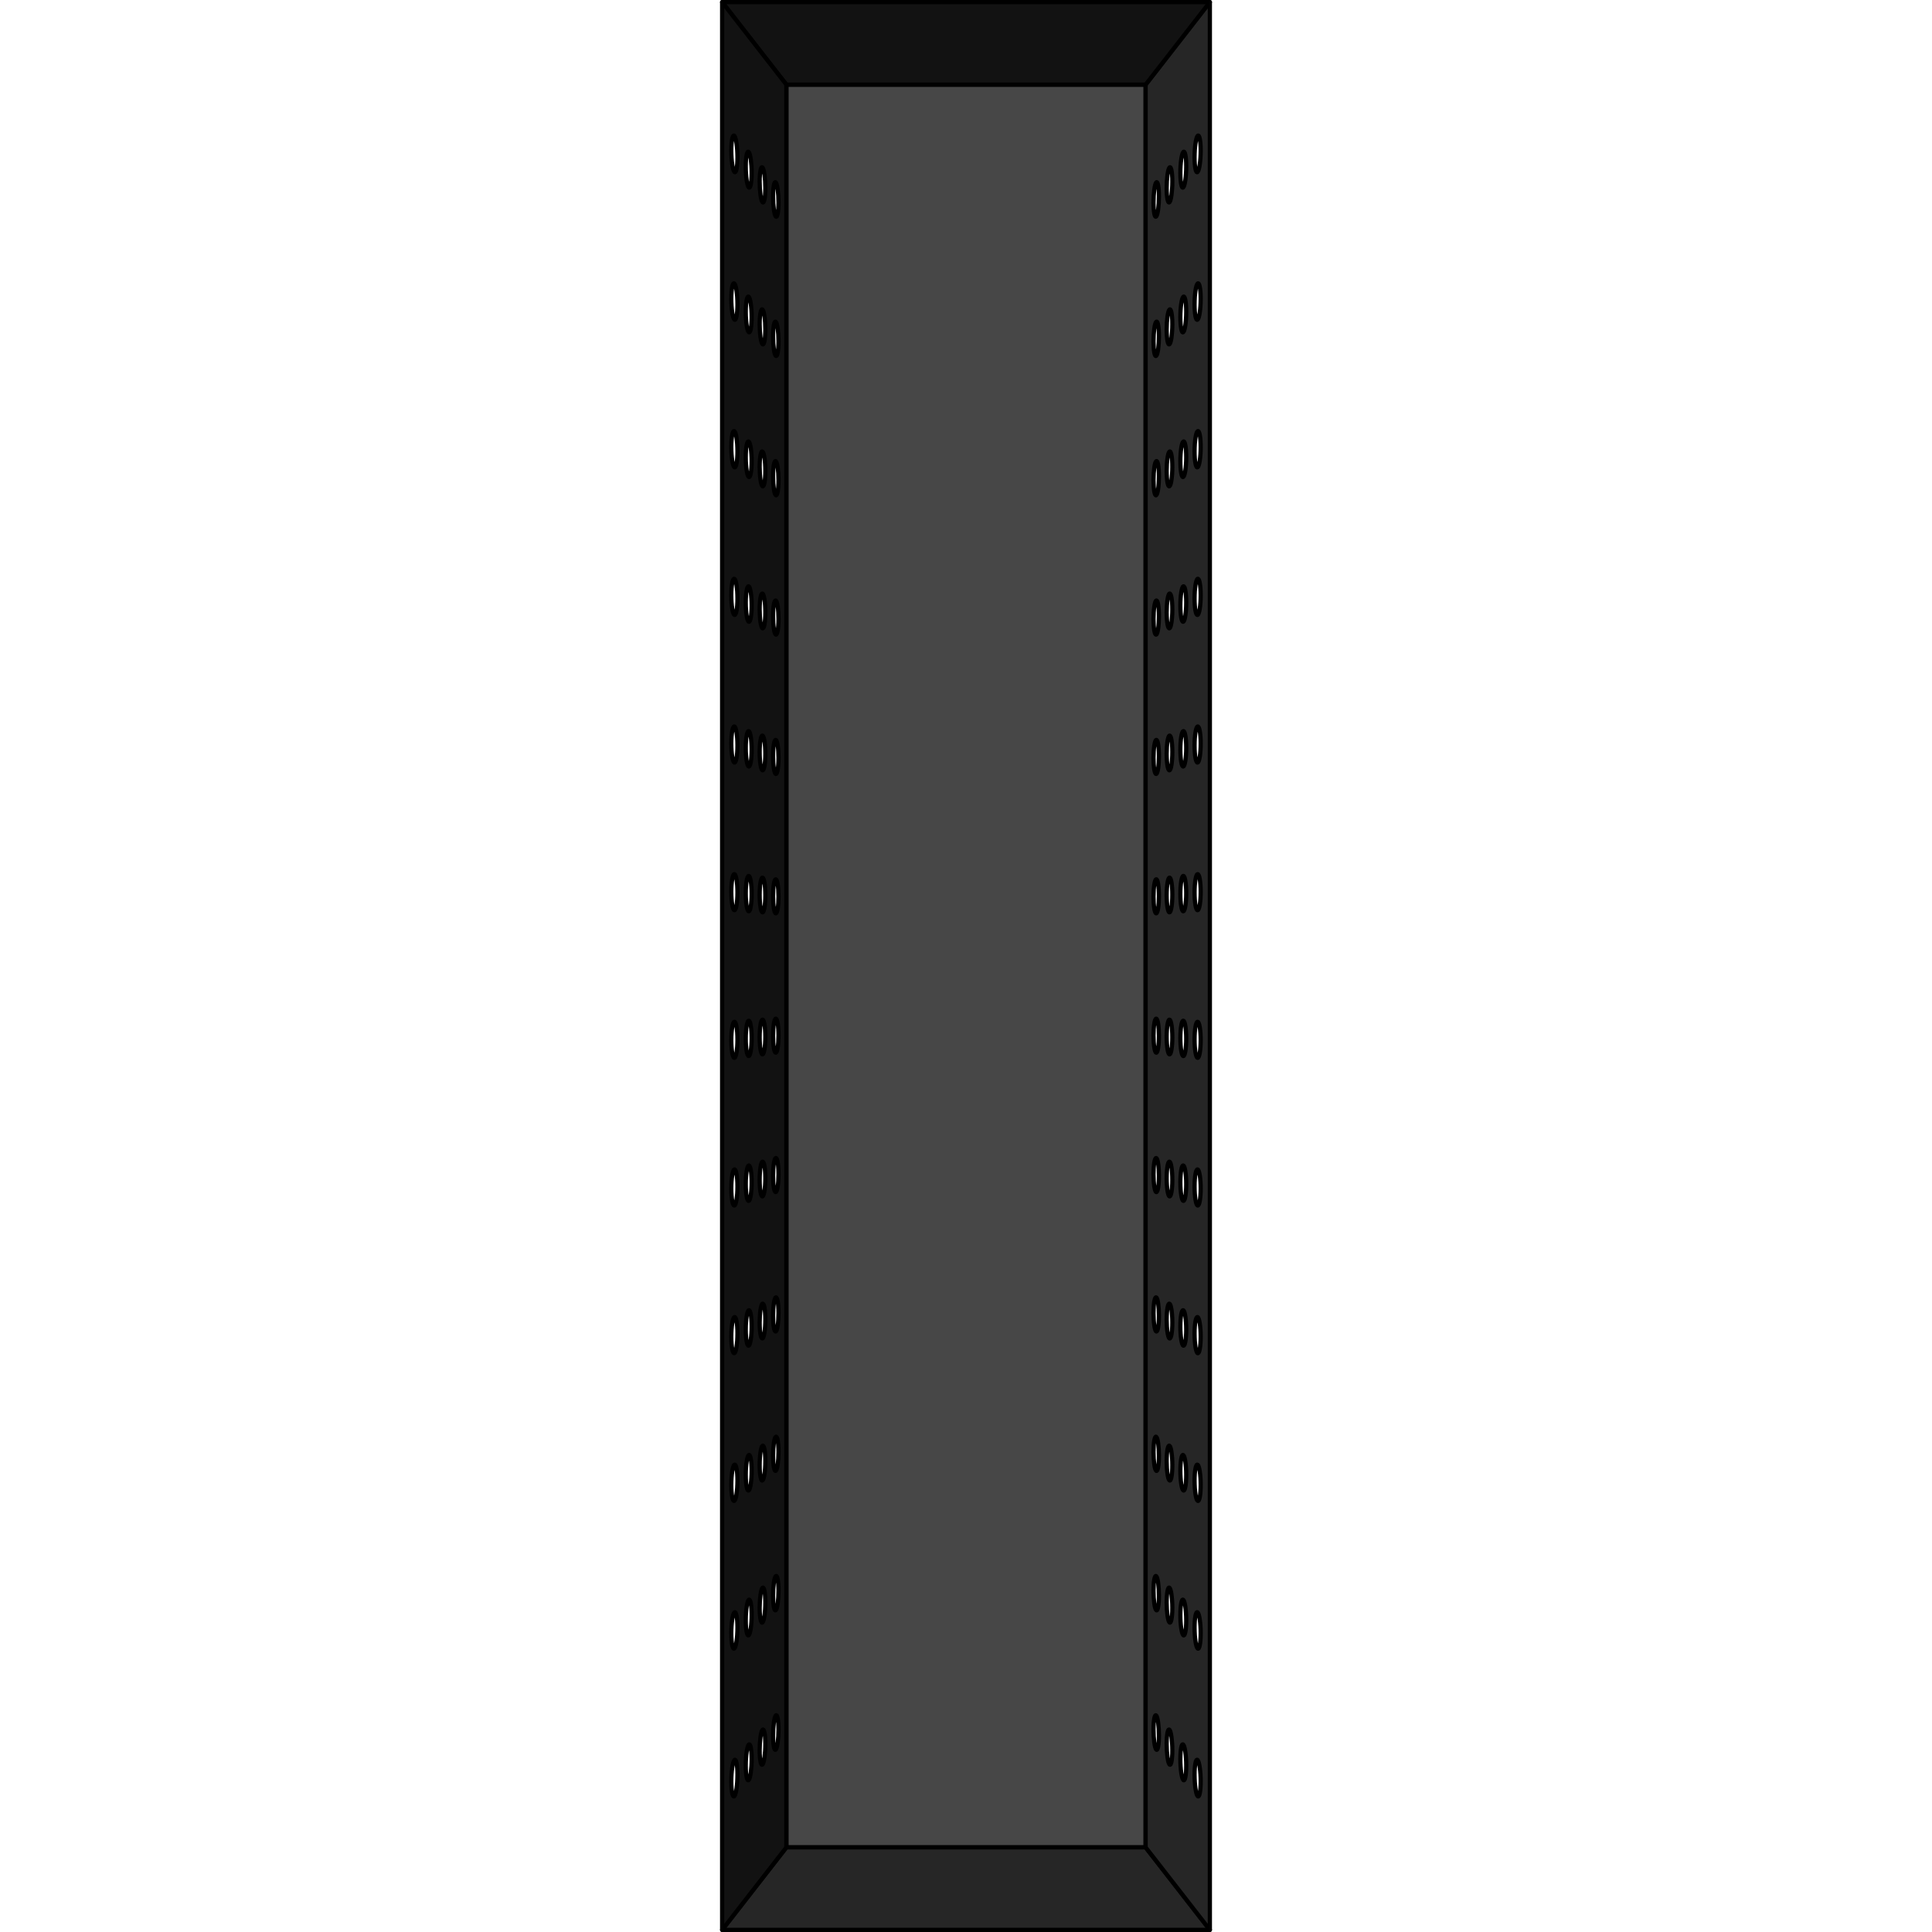
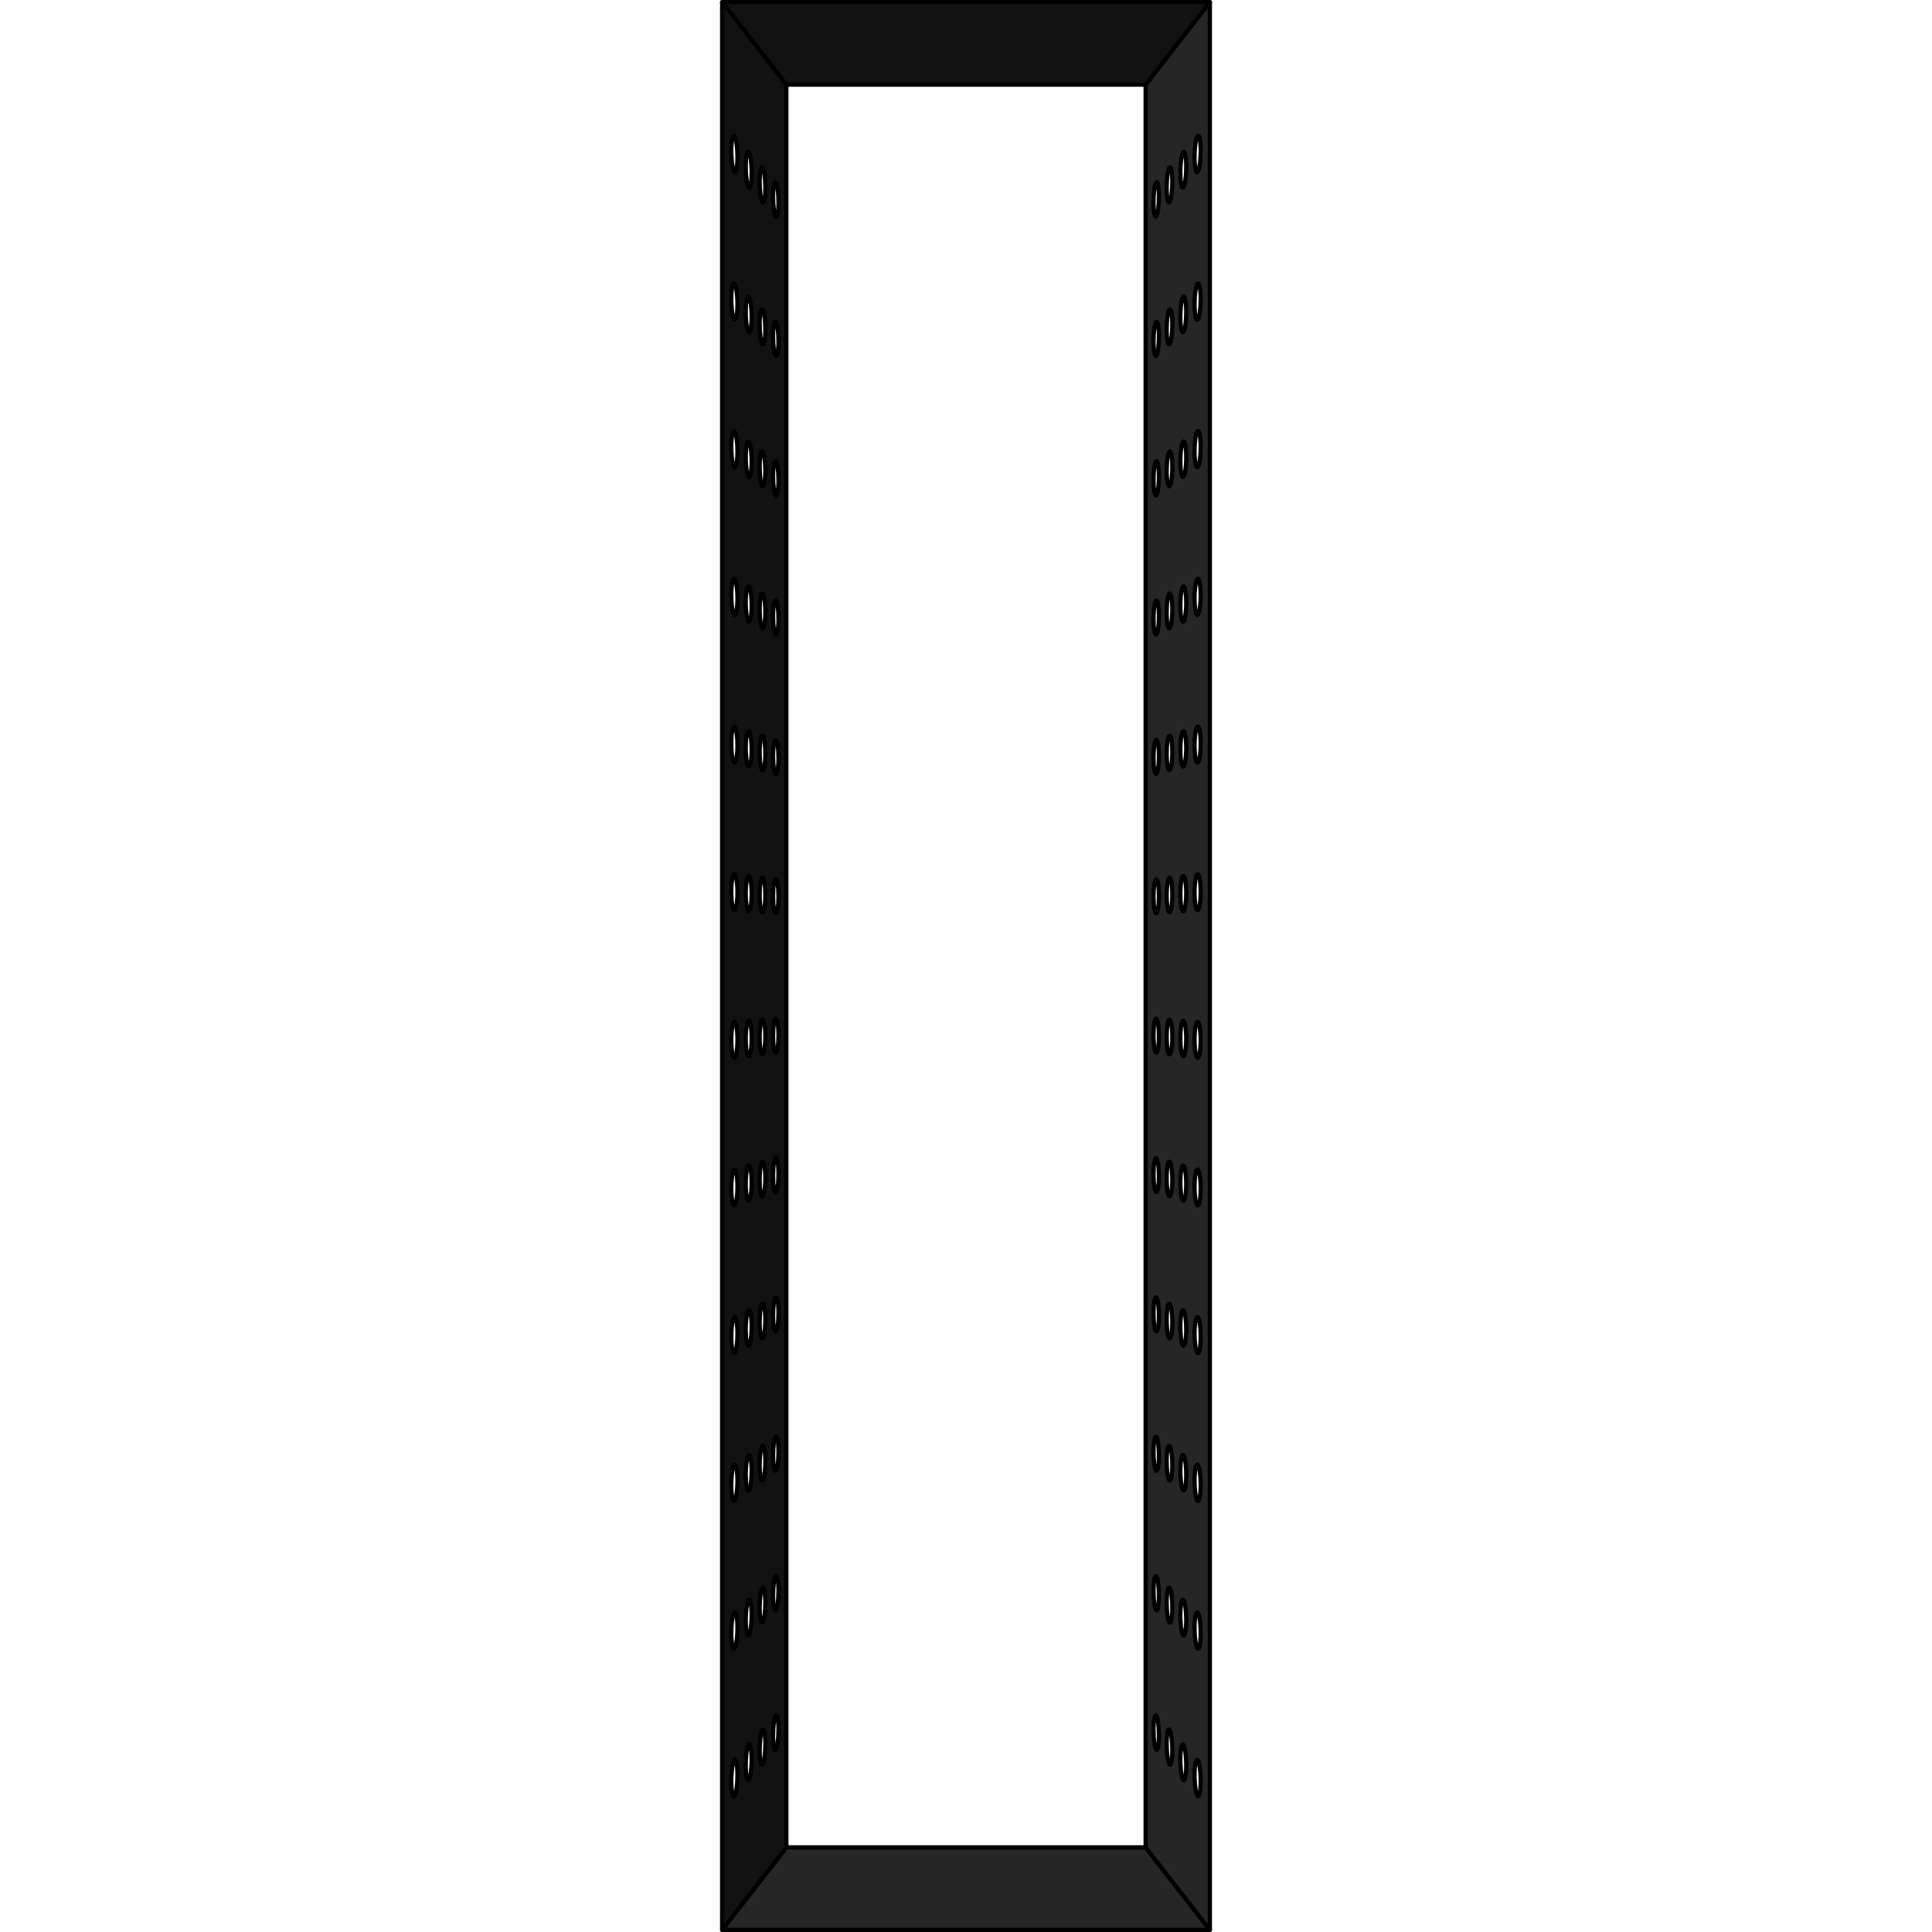
<svg xmlns="http://www.w3.org/2000/svg" version="1.1" id="Layer_1" width="800px" height="800px" viewBox="0 0 142.906 561.222" enable-background="new 0 0 142.906 561.222" xml:space="preserve">
  <g>
-     <rect x="19.272" y="24.588" fill="#474747" stroke="#000000" stroke-width="1.222" stroke-linecap="round" stroke-linejoin="round" stroke-miterlimit="10" width="104.361" height="512.046" />
    <polygon fill="#262626" stroke="#000000" stroke-width="1.222" stroke-linecap="round" stroke-linejoin="round" stroke-miterlimit="10" points="   0.611,560.611 142.295,560.611 123.634,536.634 19.272,536.634  " />
    <path fill="#262626" stroke="#000000" stroke-width="1.222" stroke-linecap="round" stroke-linejoin="round" stroke-miterlimit="10" d="   M123.634,24.588v512.046l18.661,23.977v-560L123.634,24.588z M126.708,508.221c-0.436-0.49-0.788-3.091-0.788-5.81   c0-2.719,0.352-4.545,0.788-4.076c0.438,0.471,0.794,3.076,0.794,5.817C127.502,506.893,127.146,508.714,126.708,508.221z    M126.708,467.736c-0.436-0.403-0.788-2.933-0.788-5.652c0-2.719,0.352-4.615,0.788-4.233c0.438,0.384,0.794,2.917,0.794,5.658   C127.502,466.249,127.146,468.141,126.708,467.736z M126.708,427.251c-0.436-0.316-0.788-2.776-0.788-5.495   c0-2.719,0.352-4.686,0.788-4.391c0.438,0.296,0.794,2.758,0.794,5.499C127.502,425.605,127.146,427.569,126.708,427.251z    M126.708,386.766c-0.436-0.229-0.788-2.618-0.788-5.337c0-2.719,0.352-4.756,0.788-4.549c0.438,0.208,0.794,2.6,0.794,5.34   C127.502,384.961,127.146,386.996,126.708,386.766z M126.708,346.281c-0.436-0.141-0.788-2.46-0.788-5.179   c0-2.719,0.352-4.827,0.788-4.706c0.438,0.121,0.794,2.441,0.794,5.181C127.502,344.317,127.146,346.423,126.708,346.281z    M126.708,305.796c-0.436-0.054-0.788-2.302-0.788-5.022c0-2.719,0.352-4.897,0.788-4.864c0.438,0.033,0.794,2.282,0.794,5.022   C127.502,303.673,127.146,305.851,126.708,305.796z M126.708,265.311c-0.436,0.033-0.788-2.145-0.788-4.864   c0-2.719,0.352-4.967,0.788-5.022c0.438-0.054,0.794,2.123,0.794,4.863S127.146,265.278,126.708,265.311z M126.708,224.826   c-0.436,0.12-0.788-1.987-0.788-4.706c0-2.719,0.352-5.038,0.788-5.179c0.438-0.142,0.794,1.964,0.794,4.705   C127.502,222.386,127.146,224.706,126.708,224.826z M126.708,184.341c-0.436,0.207-0.788-1.83-0.788-4.549s0.352-5.108,0.788-5.337   c0.438-0.23,0.794,1.805,0.794,4.546S127.146,184.133,126.708,184.341z M126.708,143.856c-0.436,0.295-0.788-1.672-0.788-4.391   c0-2.719,0.352-5.179,0.788-5.495c0.438-0.317,0.794,1.646,0.794,4.387C127.502,141.098,127.146,143.561,126.708,143.856z    M126.708,103.371c-0.436,0.382-0.788-1.514-0.788-4.233c0-2.719,0.352-5.249,0.788-5.652c0.438-0.405,0.794,1.487,0.794,4.228   C127.502,100.454,127.146,102.988,126.708,103.371z M126.708,62.886c-0.436,0.469-0.788-1.357-0.788-4.076   c0-2.719,0.352-5.32,0.788-5.81c0.438-0.493,0.794,1.328,0.794,4.069C127.502,59.81,127.146,62.415,126.708,62.886z    M130.563,512.558c-0.453-0.509-0.818-3.167-0.818-5.938c0-2.771,0.366-4.624,0.818-4.137c0.455,0.489,0.825,3.152,0.825,5.945   C131.388,511.222,131.018,513.07,130.563,512.558z M130.563,471.302c-0.453-0.419-0.818-3.003-0.818-5.774   c0-2.771,0.366-4.697,0.818-4.3c0.455,0.398,0.825,2.987,0.825,5.78C131.388,469.801,131.018,471.722,130.563,471.302z    M130.563,430.046c-0.453-0.328-0.818-2.839-0.818-5.61c0-2.771,0.366-4.77,0.818-4.464c0.455,0.307,0.825,2.822,0.825,5.615   C131.388,428.379,131.018,430.375,130.563,430.046z M130.563,388.789c-0.453-0.238-0.818-2.676-0.818-5.446   c0-2.771,0.366-4.843,0.818-4.628c0.455,0.216,0.825,2.657,0.825,5.45C131.388,386.958,131.018,389.028,130.563,388.789z    M130.563,347.533c-0.453-0.147-0.818-2.512-0.818-5.283c0-2.771,0.366-4.916,0.818-4.792c0.455,0.125,0.825,2.492,0.825,5.285   S131.018,347.68,130.563,347.533z M130.563,306.276c-0.453-0.056-0.818-2.348-0.818-5.119c0-2.771,0.366-4.989,0.818-4.955   c0.455,0.034,0.825,2.327,0.825,5.12C131.388,304.115,131.018,306.333,130.563,306.276z M130.563,265.02   c-0.453,0.034-0.818-2.184-0.818-4.955c0-2.771,0.366-5.063,0.818-5.119c0.455-0.057,0.825,2.162,0.825,4.955   S131.018,264.985,130.563,265.02z M130.563,223.763c-0.453,0.125-0.818-2.021-0.818-4.791c0-2.771,0.366-5.136,0.818-5.283   c0.455-0.148,0.825,1.996,0.825,4.79C131.388,221.272,131.018,223.638,130.563,223.763z M130.563,182.507   c-0.453,0.215-0.818-1.857-0.818-4.628c0-2.771,0.366-5.209,0.818-5.446c0.455-0.239,0.825,1.832,0.825,4.625   C131.388,179.85,131.018,182.291,130.563,182.507z M130.563,141.251c-0.453,0.306-0.818-1.693-0.818-4.464   c0-2.771,0.366-5.282,0.818-5.61c0.455-0.33,0.825,1.666,0.825,4.459C131.388,138.429,131.018,140.943,130.563,141.251z    M130.563,99.994c-0.453,0.397-0.818-1.529-0.818-4.3c0-2.771,0.366-5.355,0.818-5.774c0.455-0.421,0.825,1.501,0.825,4.294   C131.388,97.007,131.018,99.596,130.563,99.994z M130.563,58.738c-0.453,0.487-0.818-1.366-0.818-4.137   c0-2.771,0.366-5.428,0.818-5.938c0.455-0.511,0.825,1.336,0.825,4.129C131.388,55.586,131.018,58.248,130.563,58.738z    M134.569,517.064c-0.47-0.529-0.85-3.246-0.85-6.071c0-2.824,0.38-4.705,0.85-4.199c0.473,0.509,0.857,3.231,0.857,6.078   C135.426,515.72,135.041,517.596,134.569,517.064z M134.569,475.006c-0.47-0.435-0.85-3.076-0.85-5.901   c0-2.824,0.38-4.781,0.85-4.369c0.473,0.414,0.857,3.059,0.857,5.907C135.426,473.491,135.041,475.443,134.569,475.006z    M134.569,432.948c-0.47-0.341-0.85-2.906-0.85-5.73c0-2.824,0.38-4.857,0.85-4.539c0.473,0.319,0.857,2.888,0.857,5.735   C135.426,431.261,135.041,433.291,134.569,432.948z M134.569,390.89c-0.47-0.247-0.85-2.736-0.85-5.56   c0-2.824,0.38-4.933,0.85-4.71c0.473,0.225,0.857,2.716,0.857,5.564C135.426,389.032,135.041,391.138,134.569,390.89z    M134.569,348.833c-0.47-0.153-0.85-2.566-0.85-5.39s0.38-5.009,0.85-4.88c0.473,0.13,0.857,2.545,0.857,5.392   C135.426,346.802,135.041,348.986,134.569,348.833z M134.569,306.775c-0.47-0.059-0.85-2.395-0.85-5.22   c0-2.824,0.38-5.085,0.85-5.05c0.473,0.036,0.857,2.373,0.857,5.221C135.426,304.573,135.041,306.834,134.569,306.775z    M134.569,264.717c-0.47,0.036-0.85-2.225-0.85-5.05c0-2.824,0.38-5.161,0.85-5.22c0.473-0.059,0.857,2.202,0.857,5.049   C135.426,262.344,135.041,264.681,134.569,264.717z M134.569,222.659c-0.47,0.13-0.85-2.055-0.85-4.88   c0-2.825,0.38-5.237,0.85-5.39c0.473-0.153,0.857,2.03,0.857,4.878C135.426,220.114,135.041,222.529,134.569,222.659z    M134.569,180.601c-0.47,0.224-0.85-1.885-0.85-4.71c0-2.824,0.38-5.313,0.85-5.56c0.473-0.248,0.857,1.859,0.857,4.706   C135.426,177.885,135.041,180.376,134.569,180.601z M134.569,138.543c-0.47,0.318-0.85-1.715-0.85-4.539   c0-2.825,0.38-5.389,0.85-5.73c0.473-0.342,0.857,1.687,0.857,4.535C135.426,135.656,135.041,138.224,134.569,138.543z    M134.569,96.486c-0.47,0.412-0.85-1.545-0.85-4.369c0-2.824,0.38-5.465,0.85-5.901c0.473-0.437,0.857,1.516,0.857,4.363   C135.426,93.426,135.041,96.072,134.569,96.486z M134.569,54.428c-0.47,0.506-0.85-1.375-0.85-4.199c0-2.825,0.38-5.541,0.85-6.071   c0.473-0.532,0.857,1.344,0.857,4.192C135.426,51.197,135.041,53.919,134.569,54.428z M138.733,521.748   c-0.489-0.55-0.884-3.33-0.884-6.21c0-2.88,0.395-4.79,0.884-4.264c0.492,0.529,0.892,3.314,0.892,6.218   C139.624,520.397,139.224,522.301,138.733,521.748z M138.733,478.857c-0.489-0.452-0.884-3.153-0.884-6.033   c0-2.88,0.395-4.869,0.884-4.441c0.492,0.431,0.892,3.135,0.892,6.039C139.624,477.328,139.224,479.312,138.733,478.857z    M138.733,435.966c-0.489-0.355-0.884-2.976-0.884-5.856c0-2.88,0.395-4.948,0.884-4.617c0.492,0.332,0.892,2.957,0.892,5.861   C139.624,434.258,139.224,436.322,138.733,435.966z M138.733,393.075c-0.489-0.257-0.884-2.799-0.884-5.679   c0-2.88,0.395-5.027,0.884-4.794c0.492,0.234,0.892,2.779,0.892,5.683C139.624,391.189,139.224,393.333,138.733,393.075z    M138.733,350.184c-0.489-0.159-0.884-2.622-0.884-5.502c0-2.88,0.395-5.106,0.884-4.971c0.492,0.135,0.892,2.6,0.892,5.504   S139.224,350.344,138.733,350.184z M138.733,307.293c-0.489-0.061-0.884-2.445-0.884-5.325c0-2.88,0.395-5.185,0.884-5.148   c0.492,0.037,0.892,2.422,0.892,5.326C139.624,305.05,139.224,307.354,138.733,307.293z M138.733,264.402   c-0.489,0.037-0.884-2.268-0.884-5.148c0-2.88,0.395-5.264,0.884-5.325c0.492-0.061,0.892,2.243,0.892,5.147   S139.224,264.365,138.733,264.402z M138.733,221.511c-0.489,0.135-0.884-2.091-0.884-4.971c0-2.88,0.395-5.343,0.884-5.502   c0.492-0.16,0.892,2.065,0.892,4.969C139.624,218.911,139.224,221.376,138.733,221.511z M138.733,178.62   c-0.489,0.233-0.884-1.914-0.884-4.794c0-2.88,0.395-5.422,0.884-5.679c0.492-0.258,0.892,1.887,0.892,4.791   C139.624,175.841,139.224,178.386,138.733,178.62z M138.733,135.729c-0.489,0.331-0.884-1.737-0.884-4.617   c0-2.88,0.395-5.501,0.884-5.856c0.492-0.356,0.892,1.708,0.892,4.612C139.624,132.772,139.224,135.397,138.733,135.729z    M138.733,92.838c-0.489,0.429-0.884-1.56-0.884-4.441c0-2.88,0.395-5.58,0.884-6.033c0.492-0.455,0.892,1.53,0.892,4.434   C139.624,89.703,139.224,92.407,138.733,92.838z M138.733,49.947c-0.489,0.526-0.884-1.383-0.884-4.264   c0-2.88,0.395-5.659,0.884-6.21c0.492-0.553,0.892,1.351,0.892,4.255C139.624,46.633,139.224,49.418,138.733,49.947z" />
    <polygon fill="#121212" stroke="#000000" stroke-width="1.222" stroke-linecap="round" stroke-linejoin="round" stroke-miterlimit="10" points="   142.295,0.611 0.611,0.611 19.272,24.588 123.634,24.588  " />
-     <path fill="#121212" stroke="#000000" stroke-width="1.222" stroke-linecap="round" stroke-linejoin="round" stroke-miterlimit="10" d="   M19.272,536.634V24.588L0.611,0.611v560L19.272,536.634z M16.198,53.001c0.436,0.49,0.788,3.091,0.788,5.81   c0,2.719-0.352,4.545-0.788,4.076c-0.438-0.471-0.794-3.076-0.794-5.817C15.404,54.329,15.76,52.508,16.198,53.001z M16.198,93.486   c0.436,0.403,0.788,2.933,0.788,5.652c0,2.719-0.352,4.615-0.788,4.233c-0.438-0.384-0.794-2.917-0.794-5.658   C15.404,94.973,15.76,93.081,16.198,93.486z M16.198,133.971c0.436,0.316,0.788,2.775,0.788,5.495c0,2.719-0.352,4.686-0.788,4.391   c-0.438-0.296-0.794-2.758-0.794-5.499C15.404,135.617,15.76,133.653,16.198,133.971z M16.198,174.456   c0.436,0.229,0.788,2.618,0.788,5.337c0,2.719-0.352,4.756-0.788,4.549c-0.438-0.208-0.794-2.6-0.794-5.34   C15.404,176.261,15.76,174.226,16.198,174.456z M16.198,214.941c0.436,0.141,0.788,2.46,0.788,5.179s-0.352,4.827-0.788,4.706   c-0.438-0.121-0.794-2.441-0.794-5.181S15.76,214.799,16.198,214.941z M16.198,255.426c0.436,0.054,0.788,2.302,0.788,5.022   c0,2.719-0.352,4.897-0.788,4.864c-0.438-0.033-0.794-2.282-0.794-5.022C15.404,257.548,15.76,255.371,16.198,255.426z    M16.198,295.911c0.436-0.033,0.788,2.145,0.788,4.864c0,2.719-0.352,4.967-0.788,5.022c-0.438,0.055-0.794-2.123-0.794-4.863   S15.76,295.944,16.198,295.911z M16.198,336.396c0.436-0.12,0.788,1.987,0.788,4.706c0,2.719-0.352,5.038-0.788,5.179   c-0.438,0.142-0.794-1.964-0.794-4.705C15.404,338.836,15.76,336.516,16.198,336.396z M16.198,376.881   c0.436-0.207,0.788,1.83,0.788,4.549c0,2.719-0.352,5.108-0.788,5.337c-0.438,0.23-0.794-1.805-0.794-4.546   S15.76,377.089,16.198,376.881z M16.198,417.366c0.436-0.295,0.788,1.672,0.788,4.391c0,2.719-0.352,5.179-0.788,5.495   c-0.438,0.317-0.794-1.646-0.794-4.387C15.404,420.124,15.76,417.661,16.198,417.366z M16.198,457.851   c0.436-0.382,0.788,1.514,0.788,4.233c0,2.719-0.352,5.249-0.788,5.652c-0.438,0.405-0.794-1.487-0.794-4.228   C15.404,460.768,15.76,458.234,16.198,457.851z M16.198,498.336c0.436-0.469,0.788,1.357,0.788,4.076   c0,2.719-0.352,5.32-0.788,5.81c-0.438,0.493-0.794-1.328-0.794-4.069C15.404,501.412,15.76,498.807,16.198,498.336z    M12.342,48.664c0.453,0.509,0.818,3.167,0.818,5.938c0,2.771-0.366,4.624-0.818,4.137c-0.455-0.489-0.825-3.152-0.825-5.945   C11.518,50,11.888,48.152,12.342,48.664z M12.342,89.92c0.453,0.419,0.818,3.003,0.818,5.774c0,2.771-0.366,4.697-0.818,4.3   c-0.455-0.398-0.825-2.987-0.825-5.78C11.518,91.421,11.888,89.5,12.342,89.92z M12.342,131.176   c0.453,0.328,0.818,2.839,0.818,5.61c0,2.771-0.366,4.77-0.818,4.464c-0.455-0.307-0.825-2.822-0.825-5.615   C11.518,132.843,11.888,130.847,12.342,131.176z M12.342,172.433c0.453,0.238,0.818,2.675,0.818,5.446   c0,2.771-0.366,4.843-0.818,4.628c-0.455-0.216-0.825-2.657-0.825-5.45C11.518,174.264,11.888,172.194,12.342,172.433z    M12.342,213.689c0.453,0.147,0.818,2.512,0.818,5.283s-0.366,4.916-0.818,4.792c-0.455-0.125-0.825-2.492-0.825-5.285   C11.518,215.686,11.888,213.542,12.342,213.689z M12.342,254.946c0.453,0.056,0.818,2.348,0.818,5.119   c0,2.771-0.366,4.989-0.818,4.955c-0.455-0.034-0.825-2.327-0.825-5.12C11.518,257.107,11.888,254.889,12.342,254.946z    M12.342,296.202c0.453-0.034,0.818,2.184,0.818,4.955s-0.366,5.063-0.818,5.119c-0.455,0.057-0.825-2.162-0.825-4.955   S11.888,296.237,12.342,296.202z M12.342,337.459c0.453-0.125,0.818,2.021,0.818,4.791c0,2.771-0.366,5.136-0.818,5.283   c-0.455,0.148-0.825-1.996-0.825-4.79C11.518,339.95,11.888,337.584,12.342,337.459z M12.342,378.715   c0.453-0.215,0.818,1.857,0.818,4.628s-0.366,5.209-0.818,5.446c-0.455,0.239-0.825-1.832-0.825-4.625   S11.888,378.931,12.342,378.715z M12.342,419.971c0.453-0.306,0.818,1.693,0.818,4.464c0,2.771-0.366,5.282-0.818,5.61   c-0.455,0.33-0.825-1.666-0.825-4.46C11.518,422.793,11.888,420.279,12.342,419.971z M12.342,461.228   c0.453-0.397,0.818,1.529,0.818,4.3c0,2.771-0.366,5.355-0.818,5.774c-0.455,0.421-0.825-1.501-0.825-4.294   C11.518,464.215,11.888,461.626,12.342,461.228z M12.342,502.484c0.453-0.487,0.818,1.366,0.818,4.137   c0,2.771-0.366,5.428-0.818,5.938c-0.455,0.511-0.825-1.336-0.825-4.129C11.518,505.636,11.888,502.974,12.342,502.484z    M8.337,44.158c0.47,0.529,0.85,3.246,0.85,6.071c0,2.825-0.38,4.705-0.85,4.199C7.864,53.919,7.48,51.197,7.48,48.35   C7.48,45.502,7.864,43.626,8.337,44.158z M8.337,86.216c0.47,0.435,0.85,3.076,0.85,5.901c0,2.824-0.38,4.781-0.85,4.369   c-0.473-0.414-0.857-3.059-0.857-5.907C7.48,87.731,7.864,85.779,8.337,86.216z M8.337,128.274c0.47,0.341,0.85,2.906,0.85,5.73   c0,2.825-0.38,4.857-0.85,4.539c-0.473-0.319-0.857-2.888-0.857-5.735C7.48,129.961,7.864,127.931,8.337,128.274z M8.337,170.332   c0.47,0.247,0.85,2.736,0.85,5.56c0,2.824-0.38,4.933-0.85,4.71c-0.473-0.225-0.857-2.716-0.857-5.564   C7.48,172.19,7.864,170.084,8.337,170.332z M8.337,212.389c0.47,0.153,0.85,2.566,0.85,5.39s-0.38,5.009-0.85,4.88   c-0.473-0.13-0.857-2.545-0.857-5.392C7.48,214.42,7.864,212.236,8.337,212.389z M8.337,254.447c0.47,0.059,0.85,2.395,0.85,5.22   c0,2.824-0.38,5.085-0.85,5.05c-0.473-0.036-0.857-2.373-0.857-5.221C7.48,256.649,7.864,254.388,8.337,254.447z M8.337,296.505   c0.47-0.036,0.85,2.225,0.85,5.05c0,2.824-0.38,5.161-0.85,5.22c-0.473,0.059-0.857-2.202-0.857-5.049S7.864,296.541,8.337,296.505   z M8.337,338.563c0.47-0.13,0.85,2.055,0.85,4.88c0,2.825-0.38,5.237-0.85,5.39c-0.473,0.153-0.857-2.03-0.857-4.878   C7.48,341.108,7.864,338.693,8.337,338.563z M8.337,380.621c0.47-0.224,0.85,1.885,0.85,4.71c0,2.824-0.38,5.313-0.85,5.56   c-0.473,0.248-0.857-1.859-0.857-4.706C7.48,383.337,7.864,380.846,8.337,380.621z M8.337,422.679   c0.47-0.318,0.85,1.715,0.85,4.539c0,2.824-0.38,5.389-0.85,5.73c-0.473,0.342-0.857-1.687-0.857-4.535   C7.48,425.566,7.864,422.998,8.337,422.679z M8.337,464.736c0.47-0.412,0.85,1.545,0.85,4.369c0,2.824-0.38,5.465-0.85,5.901   c-0.473,0.437-0.857-1.516-0.857-4.363C7.48,467.796,7.864,465.15,8.337,464.736z M8.337,506.794c0.47-0.506,0.85,1.375,0.85,4.199   c0,2.825-0.38,5.541-0.85,6.071c-0.473,0.532-0.857-1.344-0.857-4.192C7.48,510.025,7.864,507.303,8.337,506.794z M4.173,39.474   c0.489,0.55,0.884,3.33,0.884,6.21c0,2.88-0.395,4.79-0.884,4.264c-0.491-0.529-0.892-3.314-0.892-6.218   C3.281,40.825,3.681,38.921,4.173,39.474z M4.173,82.365c0.489,0.452,0.884,3.153,0.884,6.033c0,2.88-0.395,4.869-0.884,4.441   c-0.491-0.431-0.892-3.135-0.892-6.039C3.281,83.894,3.681,81.91,4.173,82.365z M4.173,125.256   c0.489,0.355,0.884,2.976,0.884,5.856c0,2.88-0.395,4.948-0.884,4.617c-0.491-0.332-0.892-2.957-0.892-5.861   C3.281,126.964,3.681,124.9,4.173,125.256z M4.173,168.147c0.489,0.257,0.884,2.799,0.884,5.679c0,2.88-0.395,5.027-0.884,4.794   c-0.491-0.234-0.892-2.779-0.892-5.683C3.281,170.033,3.681,167.889,4.173,168.147z M4.173,211.038   c0.489,0.159,0.884,2.622,0.884,5.502c0,2.88-0.395,5.106-0.884,4.971c-0.491-0.136-0.892-2.6-0.892-5.504   S3.681,210.878,4.173,211.038z M4.173,253.929c0.489,0.061,0.884,2.445,0.884,5.325c0,2.88-0.395,5.185-0.884,5.148   c-0.491-0.037-0.892-2.422-0.892-5.326C3.281,256.172,3.681,253.868,4.173,253.929z M4.173,296.82   c0.489-0.037,0.884,2.268,0.884,5.148s-0.395,5.264-0.884,5.325c-0.491,0.061-0.892-2.243-0.892-5.147   C3.281,299.242,3.681,296.857,4.173,296.82z M4.173,339.711c0.489-0.135,0.884,2.091,0.884,4.971c0,2.88-0.395,5.343-0.884,5.502   c-0.491,0.16-0.892-2.065-0.892-4.969C3.281,342.311,3.681,339.846,4.173,339.711z M4.173,382.602   c0.489-0.233,0.884,1.914,0.884,4.794c0,2.88-0.395,5.422-0.884,5.679c-0.491,0.258-0.892-1.887-0.892-4.791   C3.281,385.38,3.681,382.836,4.173,382.602z M4.173,425.493c0.489-0.331,0.884,1.737,0.884,4.617c0,2.88-0.395,5.501-0.884,5.856   c-0.491,0.356-0.892-1.708-0.892-4.612C3.281,428.45,3.681,425.825,4.173,425.493z M4.173,468.384   c0.489-0.429,0.884,1.56,0.884,4.44c0,2.88-0.395,5.58-0.884,6.033c-0.491,0.455-0.892-1.53-0.892-4.434   C3.281,471.519,3.681,468.815,4.173,468.384z M4.173,511.275c0.489-0.526,0.884,1.383,0.884,4.264c0,2.88-0.395,5.659-0.884,6.21   c-0.491,0.553-0.892-1.351-0.892-4.255C3.281,514.589,3.681,511.804,4.173,511.275z" />
+     <path fill="#121212" stroke="#000000" stroke-width="1.222" stroke-linecap="round" stroke-linejoin="round" stroke-miterlimit="10" d="   M19.272,536.634V24.588L0.611,0.611v560L19.272,536.634z M16.198,53.001c0.436,0.49,0.788,3.091,0.788,5.81   c0,2.719-0.352,4.545-0.788,4.076c-0.438-0.471-0.794-3.076-0.794-5.817C15.404,54.329,15.76,52.508,16.198,53.001z M16.198,93.486   c0.436,0.403,0.788,2.933,0.788,5.652c0,2.719-0.352,4.615-0.788,4.233c-0.438-0.384-0.794-2.917-0.794-5.658   C15.404,94.973,15.76,93.081,16.198,93.486z M16.198,133.971c0.436,0.316,0.788,2.775,0.788,5.495c0,2.719-0.352,4.686-0.788,4.391   c-0.438-0.296-0.794-2.758-0.794-5.499C15.404,135.617,15.76,133.653,16.198,133.971z M16.198,174.456   c0.436,0.229,0.788,2.618,0.788,5.337c0,2.719-0.352,4.756-0.788,4.549c-0.438-0.208-0.794-2.6-0.794-5.34   C15.404,176.261,15.76,174.226,16.198,174.456z M16.198,214.941c0.436,0.141,0.788,2.46,0.788,5.179s-0.352,4.827-0.788,4.706   c-0.438-0.121-0.794-2.441-0.794-5.181S15.76,214.799,16.198,214.941z M16.198,255.426c0.436,0.054,0.788,2.302,0.788,5.022   c0,2.719-0.352,4.897-0.788,4.864c-0.438-0.033-0.794-2.282-0.794-5.022C15.404,257.548,15.76,255.371,16.198,255.426z    M16.198,295.911c0.436-0.033,0.788,2.145,0.788,4.864c0,2.719-0.352,4.967-0.788,5.022c-0.438,0.055-0.794-2.123-0.794-4.863   S15.76,295.944,16.198,295.911z M16.198,336.396c0.436-0.12,0.788,1.987,0.788,4.706c0,2.719-0.352,5.038-0.788,5.179   c-0.438,0.142-0.794-1.964-0.794-4.705C15.404,338.836,15.76,336.516,16.198,336.396z M16.198,376.881   c0.436-0.207,0.788,1.83,0.788,4.549c0,2.719-0.352,5.108-0.788,5.337c-0.438,0.23-0.794-1.805-0.794-4.546   S15.76,377.089,16.198,376.881z M16.198,417.366c0.436-0.295,0.788,1.672,0.788,4.391c0,2.719-0.352,5.179-0.788,5.495   c-0.438,0.317-0.794-1.646-0.794-4.387C15.404,420.124,15.76,417.661,16.198,417.366z M16.198,457.851   c0.436-0.382,0.788,1.514,0.788,4.233c0,2.719-0.352,5.249-0.788,5.652c-0.438,0.405-0.794-1.487-0.794-4.228   C15.404,460.768,15.76,458.234,16.198,457.851z M16.198,498.336c0.436-0.469,0.788,1.357,0.788,4.076   c0,2.719-0.352,5.32-0.788,5.81c-0.438,0.493-0.794-1.328-0.794-4.069C15.404,501.412,15.76,498.807,16.198,498.336z    M12.342,48.664c0.453,0.509,0.818,3.167,0.818,5.938c0,2.771-0.366,4.624-0.818,4.137c-0.455-0.489-0.825-3.152-0.825-5.945   C11.518,50,11.888,48.152,12.342,48.664z M12.342,89.92c0.453,0.419,0.818,3.003,0.818,5.774c0,2.771-0.366,4.697-0.818,4.3   c-0.455-0.398-0.825-2.987-0.825-5.78C11.518,91.421,11.888,89.5,12.342,89.92z M12.342,131.176   c0.453,0.328,0.818,2.839,0.818,5.61c0,2.771-0.366,4.77-0.818,4.464c-0.455-0.307-0.825-2.822-0.825-5.615   C11.518,132.843,11.888,130.847,12.342,131.176z M12.342,172.433c0.453,0.238,0.818,2.675,0.818,5.446   c0,2.771-0.366,4.843-0.818,4.628c-0.455-0.216-0.825-2.657-0.825-5.45C11.518,174.264,11.888,172.194,12.342,172.433z    M12.342,213.689c0.453,0.147,0.818,2.512,0.818,5.283s-0.366,4.916-0.818,4.792c-0.455-0.125-0.825-2.492-0.825-5.285   C11.518,215.686,11.888,213.542,12.342,213.689z M12.342,254.946c0.453,0.056,0.818,2.348,0.818,5.119   c0,2.771-0.366,4.989-0.818,4.955c-0.455-0.034-0.825-2.327-0.825-5.12C11.518,257.107,11.888,254.889,12.342,254.946z    M12.342,296.202c0.453-0.034,0.818,2.184,0.818,4.955s-0.366,5.063-0.818,5.119c-0.455,0.057-0.825-2.162-0.825-4.955   S11.888,296.237,12.342,296.202z M12.342,337.459c0.453-0.125,0.818,2.021,0.818,4.791c0,2.771-0.366,5.136-0.818,5.283   c-0.455,0.148-0.825-1.996-0.825-4.79C11.518,339.95,11.888,337.584,12.342,337.459z M12.342,378.715   c0.453-0.215,0.818,1.857,0.818,4.628s-0.366,5.209-0.818,5.446c-0.455,0.239-0.825-1.832-0.825-4.625   S11.888,378.931,12.342,378.715z M12.342,419.971c0.453-0.306,0.818,1.693,0.818,4.464c0,2.771-0.366,5.282-0.818,5.61   c-0.455,0.33-0.825-1.666-0.825-4.46C11.518,422.793,11.888,420.279,12.342,419.971z M12.342,461.228   c0.453-0.397,0.818,1.529,0.818,4.3c0,2.771-0.366,5.355-0.818,5.774c-0.455,0.421-0.825-1.501-0.825-4.294   C11.518,464.215,11.888,461.626,12.342,461.228z M12.342,502.484c0.453-0.487,0.818,1.366,0.818,4.137   c0,2.771-0.366,5.428-0.818,5.938c-0.455,0.511-0.825-1.336-0.825-4.129C11.518,505.636,11.888,502.974,12.342,502.484z    M8.337,44.158c0.47,0.529,0.85,3.246,0.85,6.071c0,2.825-0.38,4.705-0.85,4.199C7.864,53.919,7.48,51.197,7.48,48.35   C7.48,45.502,7.864,43.626,8.337,44.158z M8.337,86.216c0.47,0.435,0.85,3.076,0.85,5.901c0,2.824-0.38,4.781-0.85,4.369   c-0.473-0.414-0.857-3.059-0.857-5.907C7.48,87.731,7.864,85.779,8.337,86.216z M8.337,128.274c0.47,0.341,0.85,2.906,0.85,5.73   c0,2.825-0.38,4.857-0.85,4.539c-0.473-0.319-0.857-2.888-0.857-5.735C7.48,129.961,7.864,127.931,8.337,128.274z M8.337,170.332   c0.47,0.247,0.85,2.736,0.85,5.56c0,2.824-0.38,4.933-0.85,4.71c-0.473-0.225-0.857-2.716-0.857-5.564   C7.48,172.19,7.864,170.084,8.337,170.332z M8.337,212.389c0.47,0.153,0.85,2.566,0.85,5.39s-0.38,5.009-0.85,4.88   c-0.473-0.13-0.857-2.545-0.857-5.392C7.48,214.42,7.864,212.236,8.337,212.389z M8.337,254.447c0.47,0.059,0.85,2.395,0.85,5.22   c0,2.824-0.38,5.085-0.85,5.05c-0.473-0.036-0.857-2.373-0.857-5.221C7.48,256.649,7.864,254.388,8.337,254.447z M8.337,296.505   c0.47-0.036,0.85,2.225,0.85,5.05c0,2.824-0.38,5.161-0.85,5.22c-0.473,0.059-0.857-2.202-0.857-5.049S7.864,296.541,8.337,296.505   z M8.337,338.563c0.47-0.13,0.85,2.055,0.85,4.88c0,2.825-0.38,5.237-0.85,5.39c-0.473,0.153-0.857-2.03-0.857-4.878   C7.48,341.108,7.864,338.693,8.337,338.563z M8.337,380.621c0.47-0.224,0.85,1.885,0.85,4.71c0,2.824-0.38,5.313-0.85,5.56   c-0.473,0.248-0.857-1.859-0.857-4.706C7.48,383.337,7.864,380.846,8.337,380.621z M8.337,422.679   c0.47-0.318,0.85,1.715,0.85,4.539c0,2.824-0.38,5.389-0.85,5.73c-0.473,0.342-0.857-1.687-0.857-4.535   C7.48,425.566,7.864,422.998,8.337,422.679M8.337,464.736c0.47-0.412,0.85,1.545,0.85,4.369c0,2.824-0.38,5.465-0.85,5.901   c-0.473,0.437-0.857-1.516-0.857-4.363C7.48,467.796,7.864,465.15,8.337,464.736z M8.337,506.794c0.47-0.506,0.85,1.375,0.85,4.199   c0,2.825-0.38,5.541-0.85,6.071c-0.473,0.532-0.857-1.344-0.857-4.192C7.48,510.025,7.864,507.303,8.337,506.794z M4.173,39.474   c0.489,0.55,0.884,3.33,0.884,6.21c0,2.88-0.395,4.79-0.884,4.264c-0.491-0.529-0.892-3.314-0.892-6.218   C3.281,40.825,3.681,38.921,4.173,39.474z M4.173,82.365c0.489,0.452,0.884,3.153,0.884,6.033c0,2.88-0.395,4.869-0.884,4.441   c-0.491-0.431-0.892-3.135-0.892-6.039C3.281,83.894,3.681,81.91,4.173,82.365z M4.173,125.256   c0.489,0.355,0.884,2.976,0.884,5.856c0,2.88-0.395,4.948-0.884,4.617c-0.491-0.332-0.892-2.957-0.892-5.861   C3.281,126.964,3.681,124.9,4.173,125.256z M4.173,168.147c0.489,0.257,0.884,2.799,0.884,5.679c0,2.88-0.395,5.027-0.884,4.794   c-0.491-0.234-0.892-2.779-0.892-5.683C3.281,170.033,3.681,167.889,4.173,168.147z M4.173,211.038   c0.489,0.159,0.884,2.622,0.884,5.502c0,2.88-0.395,5.106-0.884,4.971c-0.491-0.136-0.892-2.6-0.892-5.504   S3.681,210.878,4.173,211.038z M4.173,253.929c0.489,0.061,0.884,2.445,0.884,5.325c0,2.88-0.395,5.185-0.884,5.148   c-0.491-0.037-0.892-2.422-0.892-5.326C3.281,256.172,3.681,253.868,4.173,253.929z M4.173,296.82   c0.489-0.037,0.884,2.268,0.884,5.148s-0.395,5.264-0.884,5.325c-0.491,0.061-0.892-2.243-0.892-5.147   C3.281,299.242,3.681,296.857,4.173,296.82z M4.173,339.711c0.489-0.135,0.884,2.091,0.884,4.971c0,2.88-0.395,5.343-0.884,5.502   c-0.491,0.16-0.892-2.065-0.892-4.969C3.281,342.311,3.681,339.846,4.173,339.711z M4.173,382.602   c0.489-0.233,0.884,1.914,0.884,4.794c0,2.88-0.395,5.422-0.884,5.679c-0.491,0.258-0.892-1.887-0.892-4.791   C3.281,385.38,3.681,382.836,4.173,382.602z M4.173,425.493c0.489-0.331,0.884,1.737,0.884,4.617c0,2.88-0.395,5.501-0.884,5.856   c-0.491,0.356-0.892-1.708-0.892-4.612C3.281,428.45,3.681,425.825,4.173,425.493z M4.173,468.384   c0.489-0.429,0.884,1.56,0.884,4.44c0,2.88-0.395,5.58-0.884,6.033c-0.491,0.455-0.892-1.53-0.892-4.434   C3.281,471.519,3.681,468.815,4.173,468.384z M4.173,511.275c0.489-0.526,0.884,1.383,0.884,4.264c0,2.88-0.395,5.659-0.884,6.21   c-0.491,0.553-0.892-1.351-0.892-4.255C3.281,514.589,3.681,511.804,4.173,511.275z" />
  </g>
</svg>